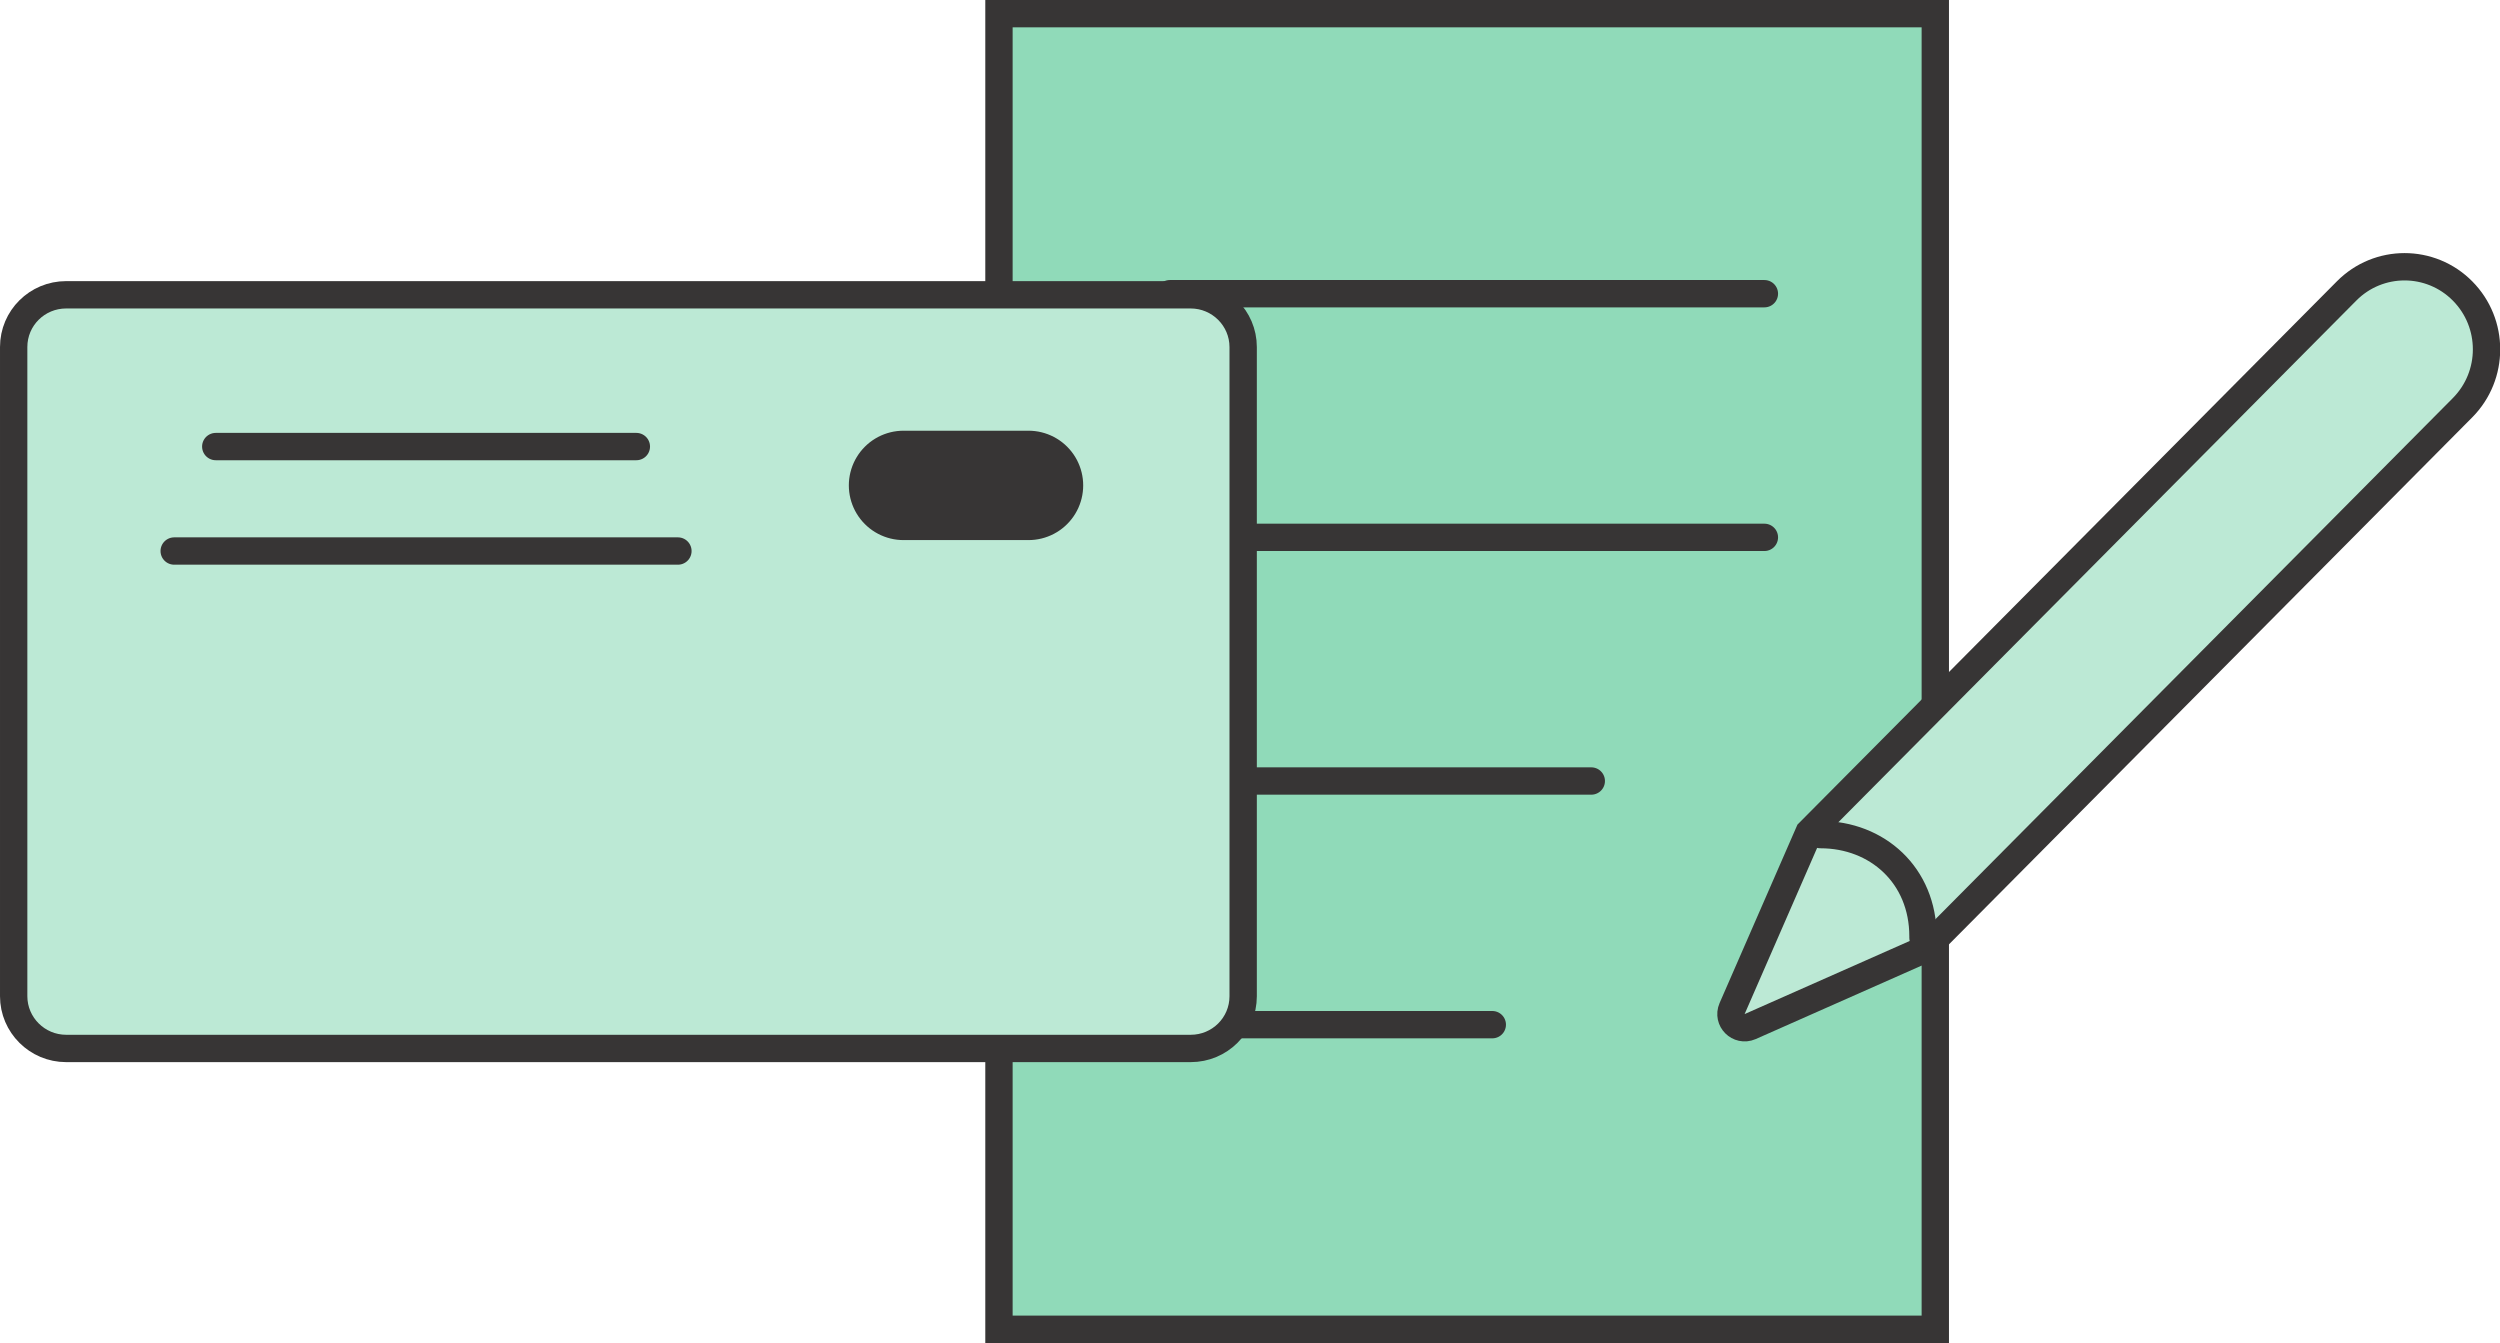
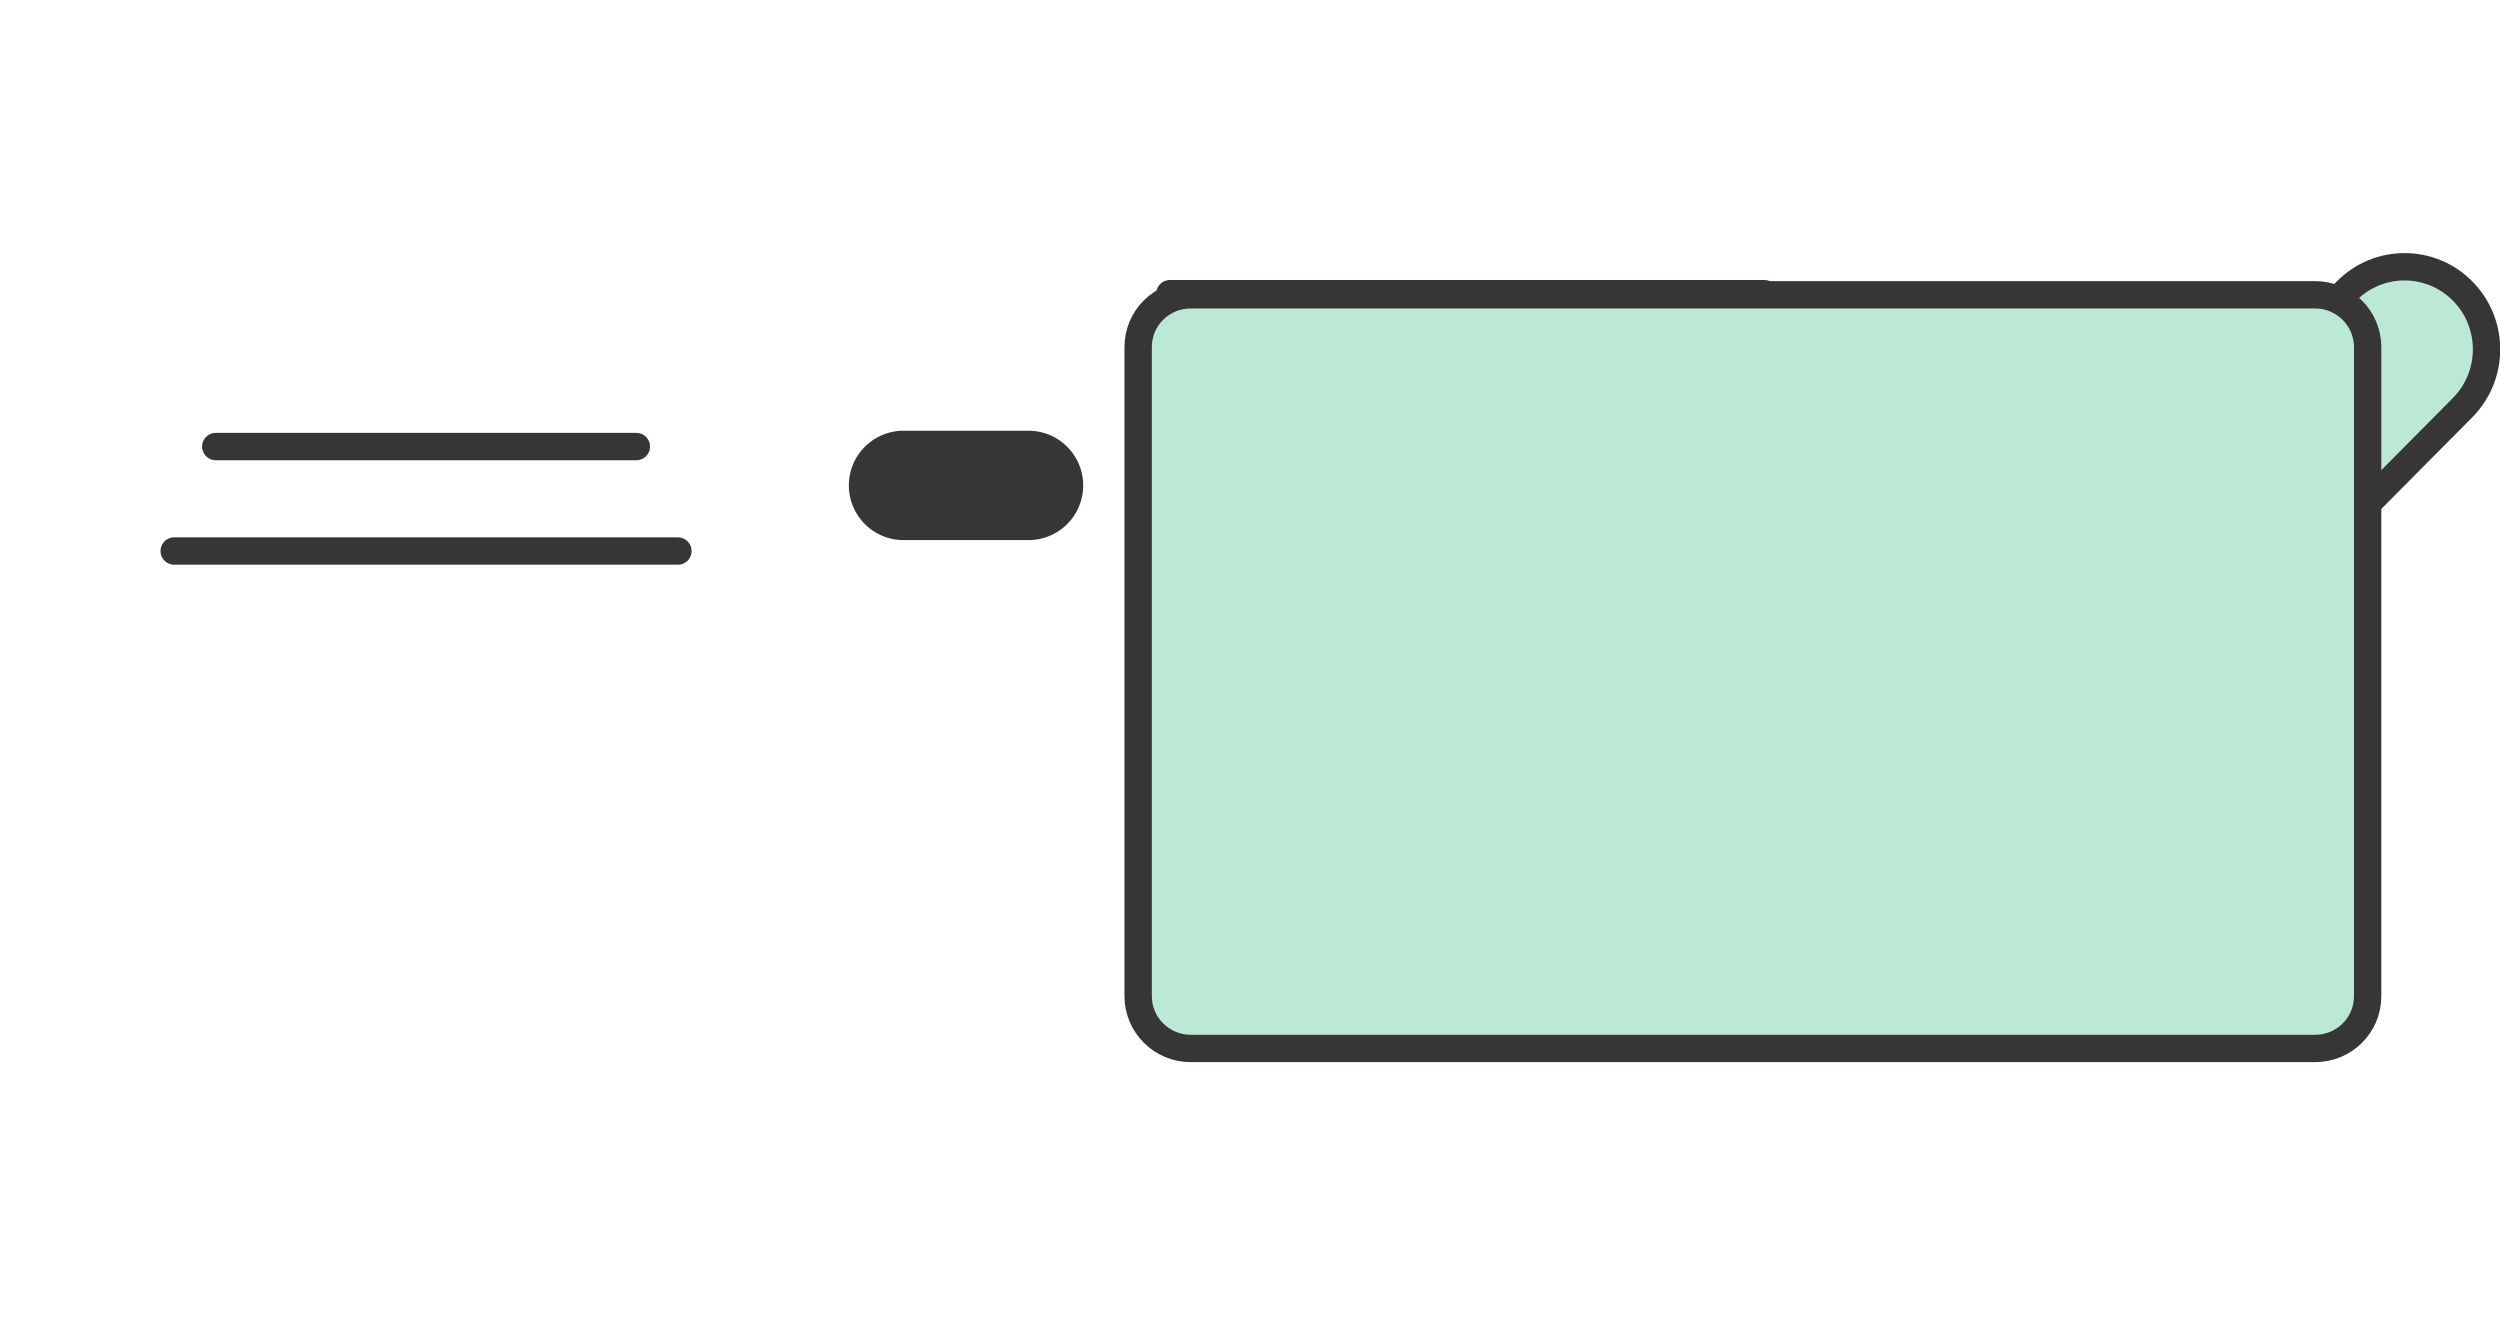
<svg xmlns="http://www.w3.org/2000/svg" id="Layer_1" data-name="Layer 1" viewBox="0 0 91.42 49.11">
  <defs>
    <style>
      .cls-1 {
        stroke-width: 4px;
      }

      .cls-1, .cls-2, .cls-3, .cls-4, .cls-5 {
        stroke: #373535;
        stroke-miterlimit: 10;
      }

      .cls-1, .cls-2, .cls-4 {
        stroke-linecap: round;
      }

      .cls-1, .cls-4 {
        fill: none;
      }

      .cls-2, .cls-3 {
        fill: #bce9d5;
      }

      .cls-5 {
        fill: #90dab9;
      }
    </style>
  </defs>
-   <path class="cls-5" d="M70.77.5h-34.24v48.11h34.24V.5Z" />
  <path class="cls-4" d="M42.78,10.74h21.74" />
  <path class="cls-4" d="M42.78,19.65h21.74" />
  <path class="cls-4" d="M42.78,28.56h15.41" />
  <path class="cls-4" d="M42.78,37.47h11.79" />
  <path class="cls-2" d="M90.05,10.64c-1.17-1.18-3.07-1.18-4.24,0l-19.66,19.8-2.81,6.44c-.18.42.24.84.66.66l6.39-2.83,19.66-19.8c1.17-1.18,1.17-3.09,0-4.27Z" />
  <path class="cls-4" d="M70.32,34.29v-.05c0-2.23-1.67-3.72-3.75-3.72" />
-   <path class="cls-3" d="M43.54,10.78H2.42c-1.06,0-1.92.85-1.92,1.91v23.74c0,1.05.86,1.91,1.92,1.91h41.12c1.06,0,1.92-.85,1.92-1.91V12.69c0-1.05-.86-1.91-1.92-1.91Z" />
+   <path class="cls-3" d="M43.54,10.78c-1.06,0-1.92.85-1.92,1.91v23.74c0,1.05.86,1.91,1.92,1.91h41.12c1.06,0,1.92-.85,1.92-1.91V12.69c0-1.05-.86-1.91-1.92-1.91Z" />
  <path class="cls-1" d="M33.04,17.75h4.57" />
  <path class="cls-4" d="M7.89,16.33h15.38" />
  <path class="cls-4" d="M6.37,20.15h18.42" />
</svg>